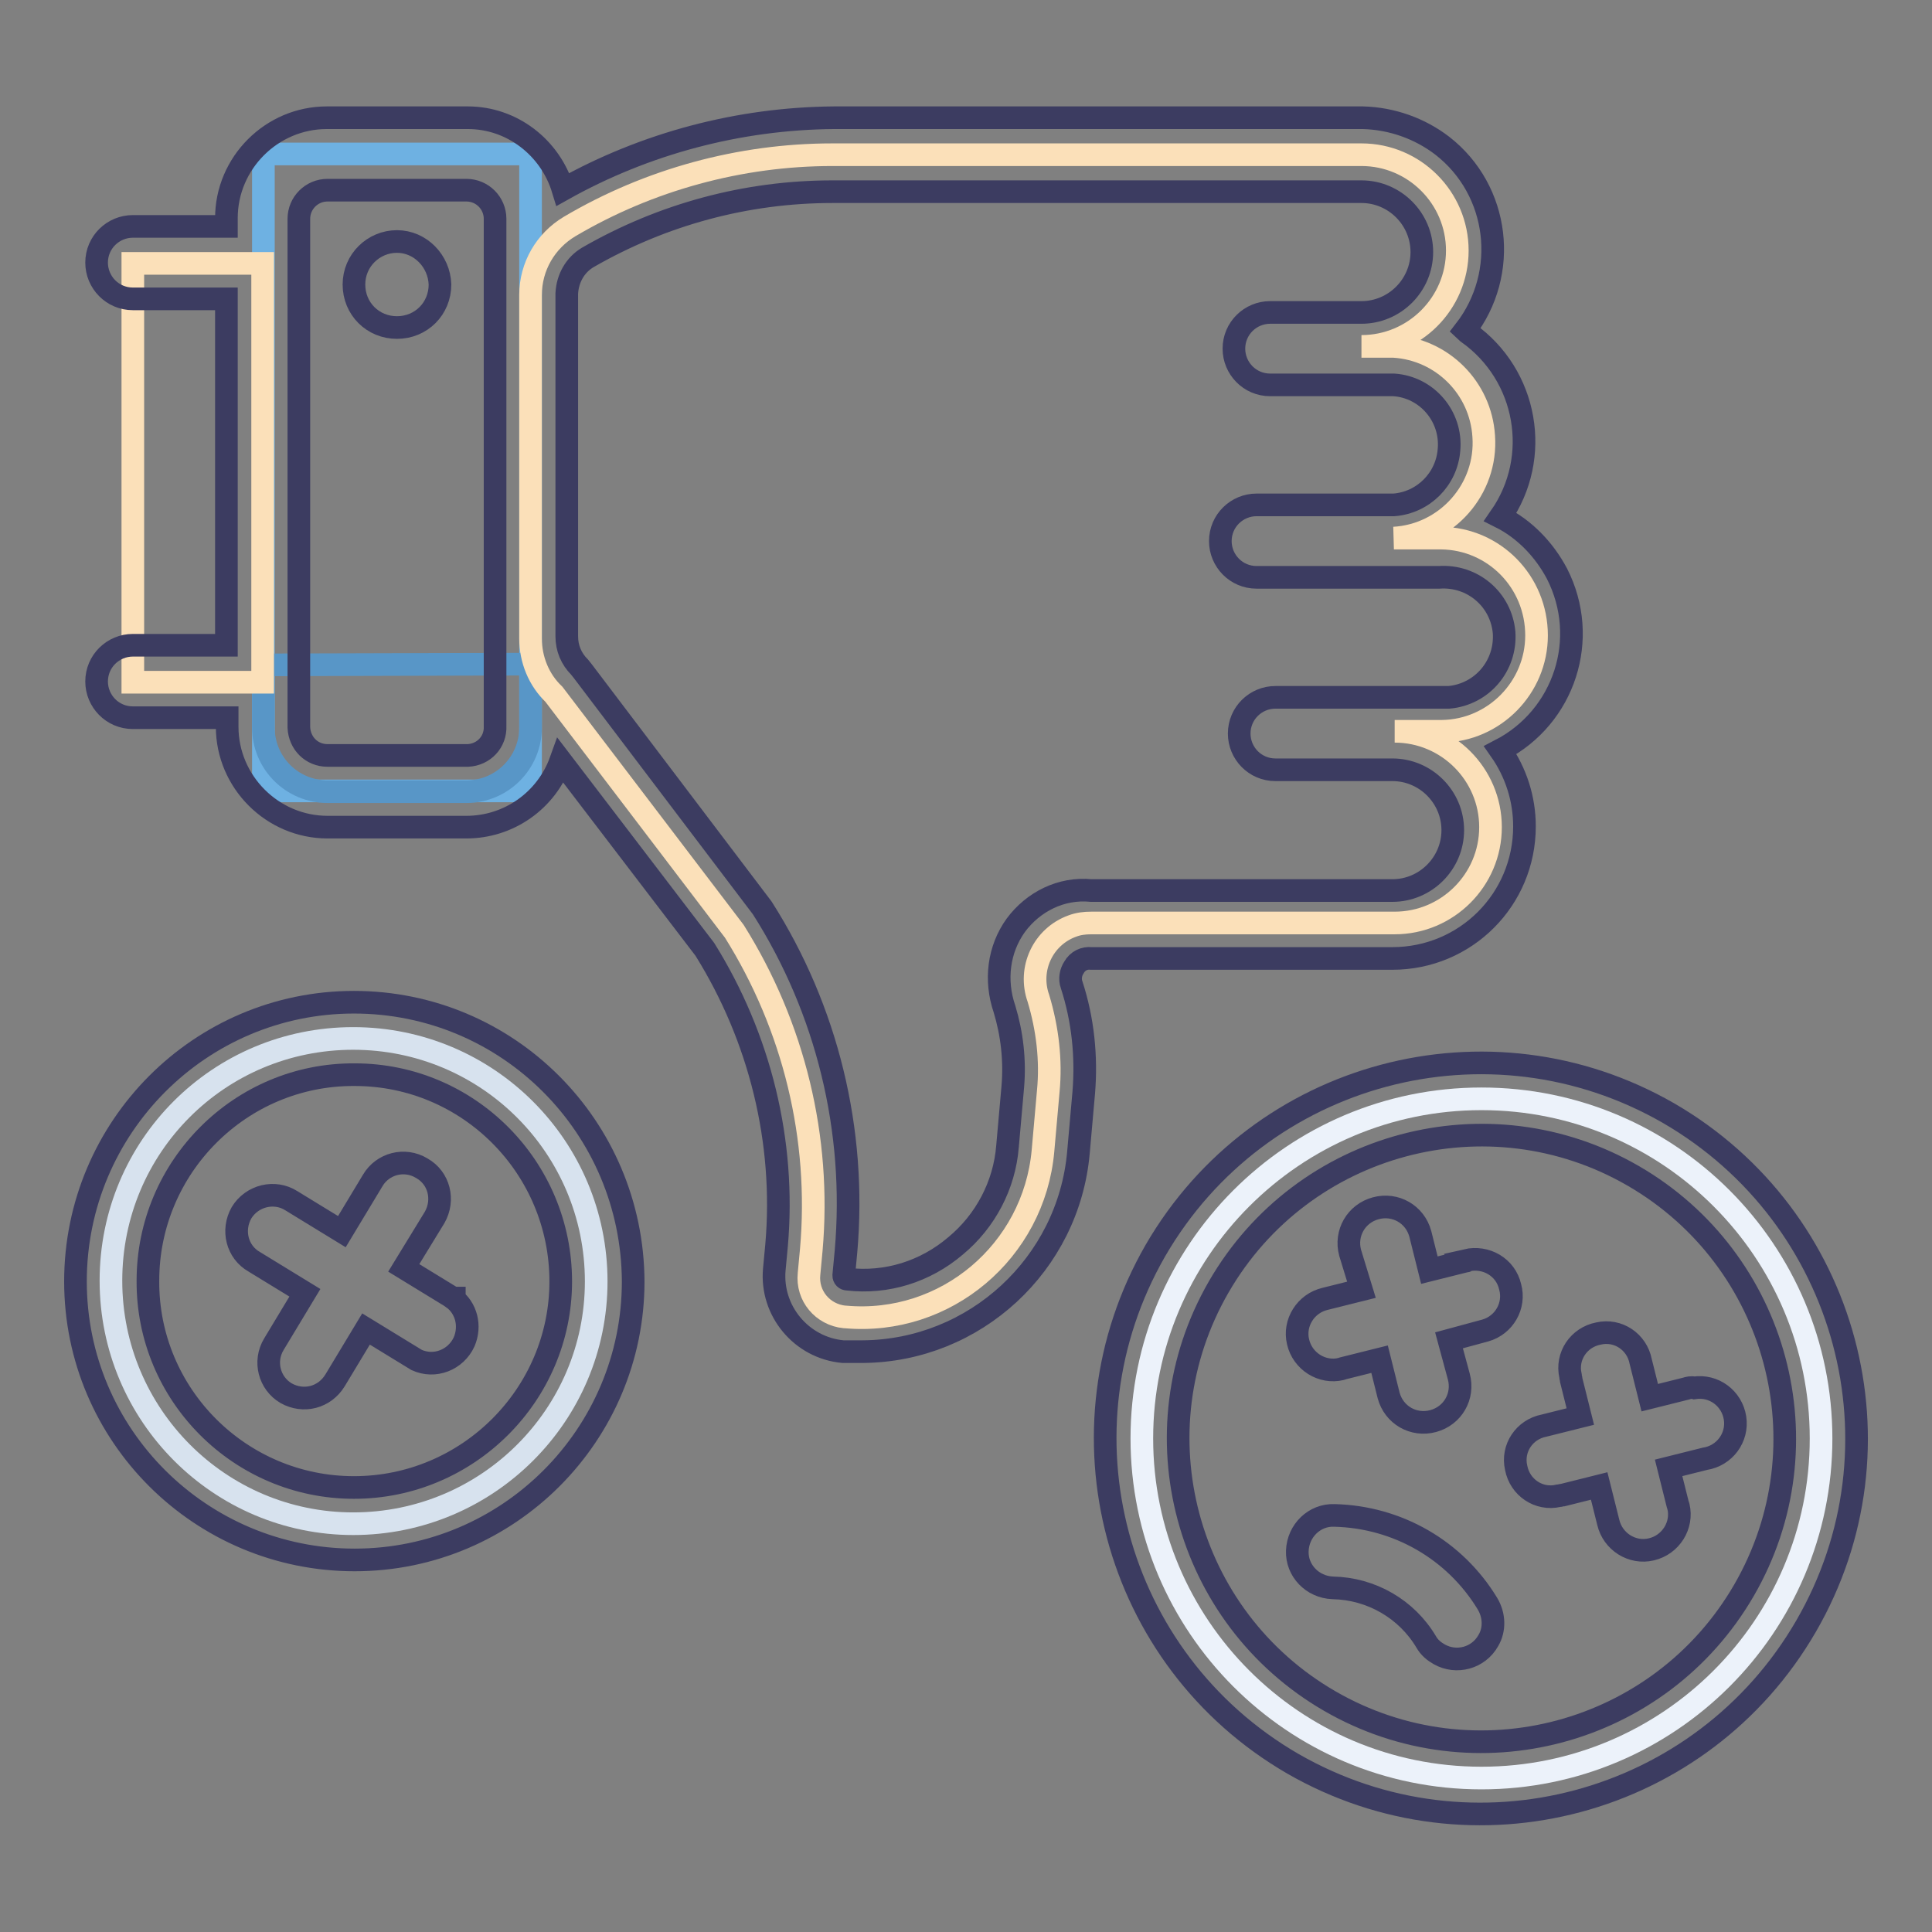
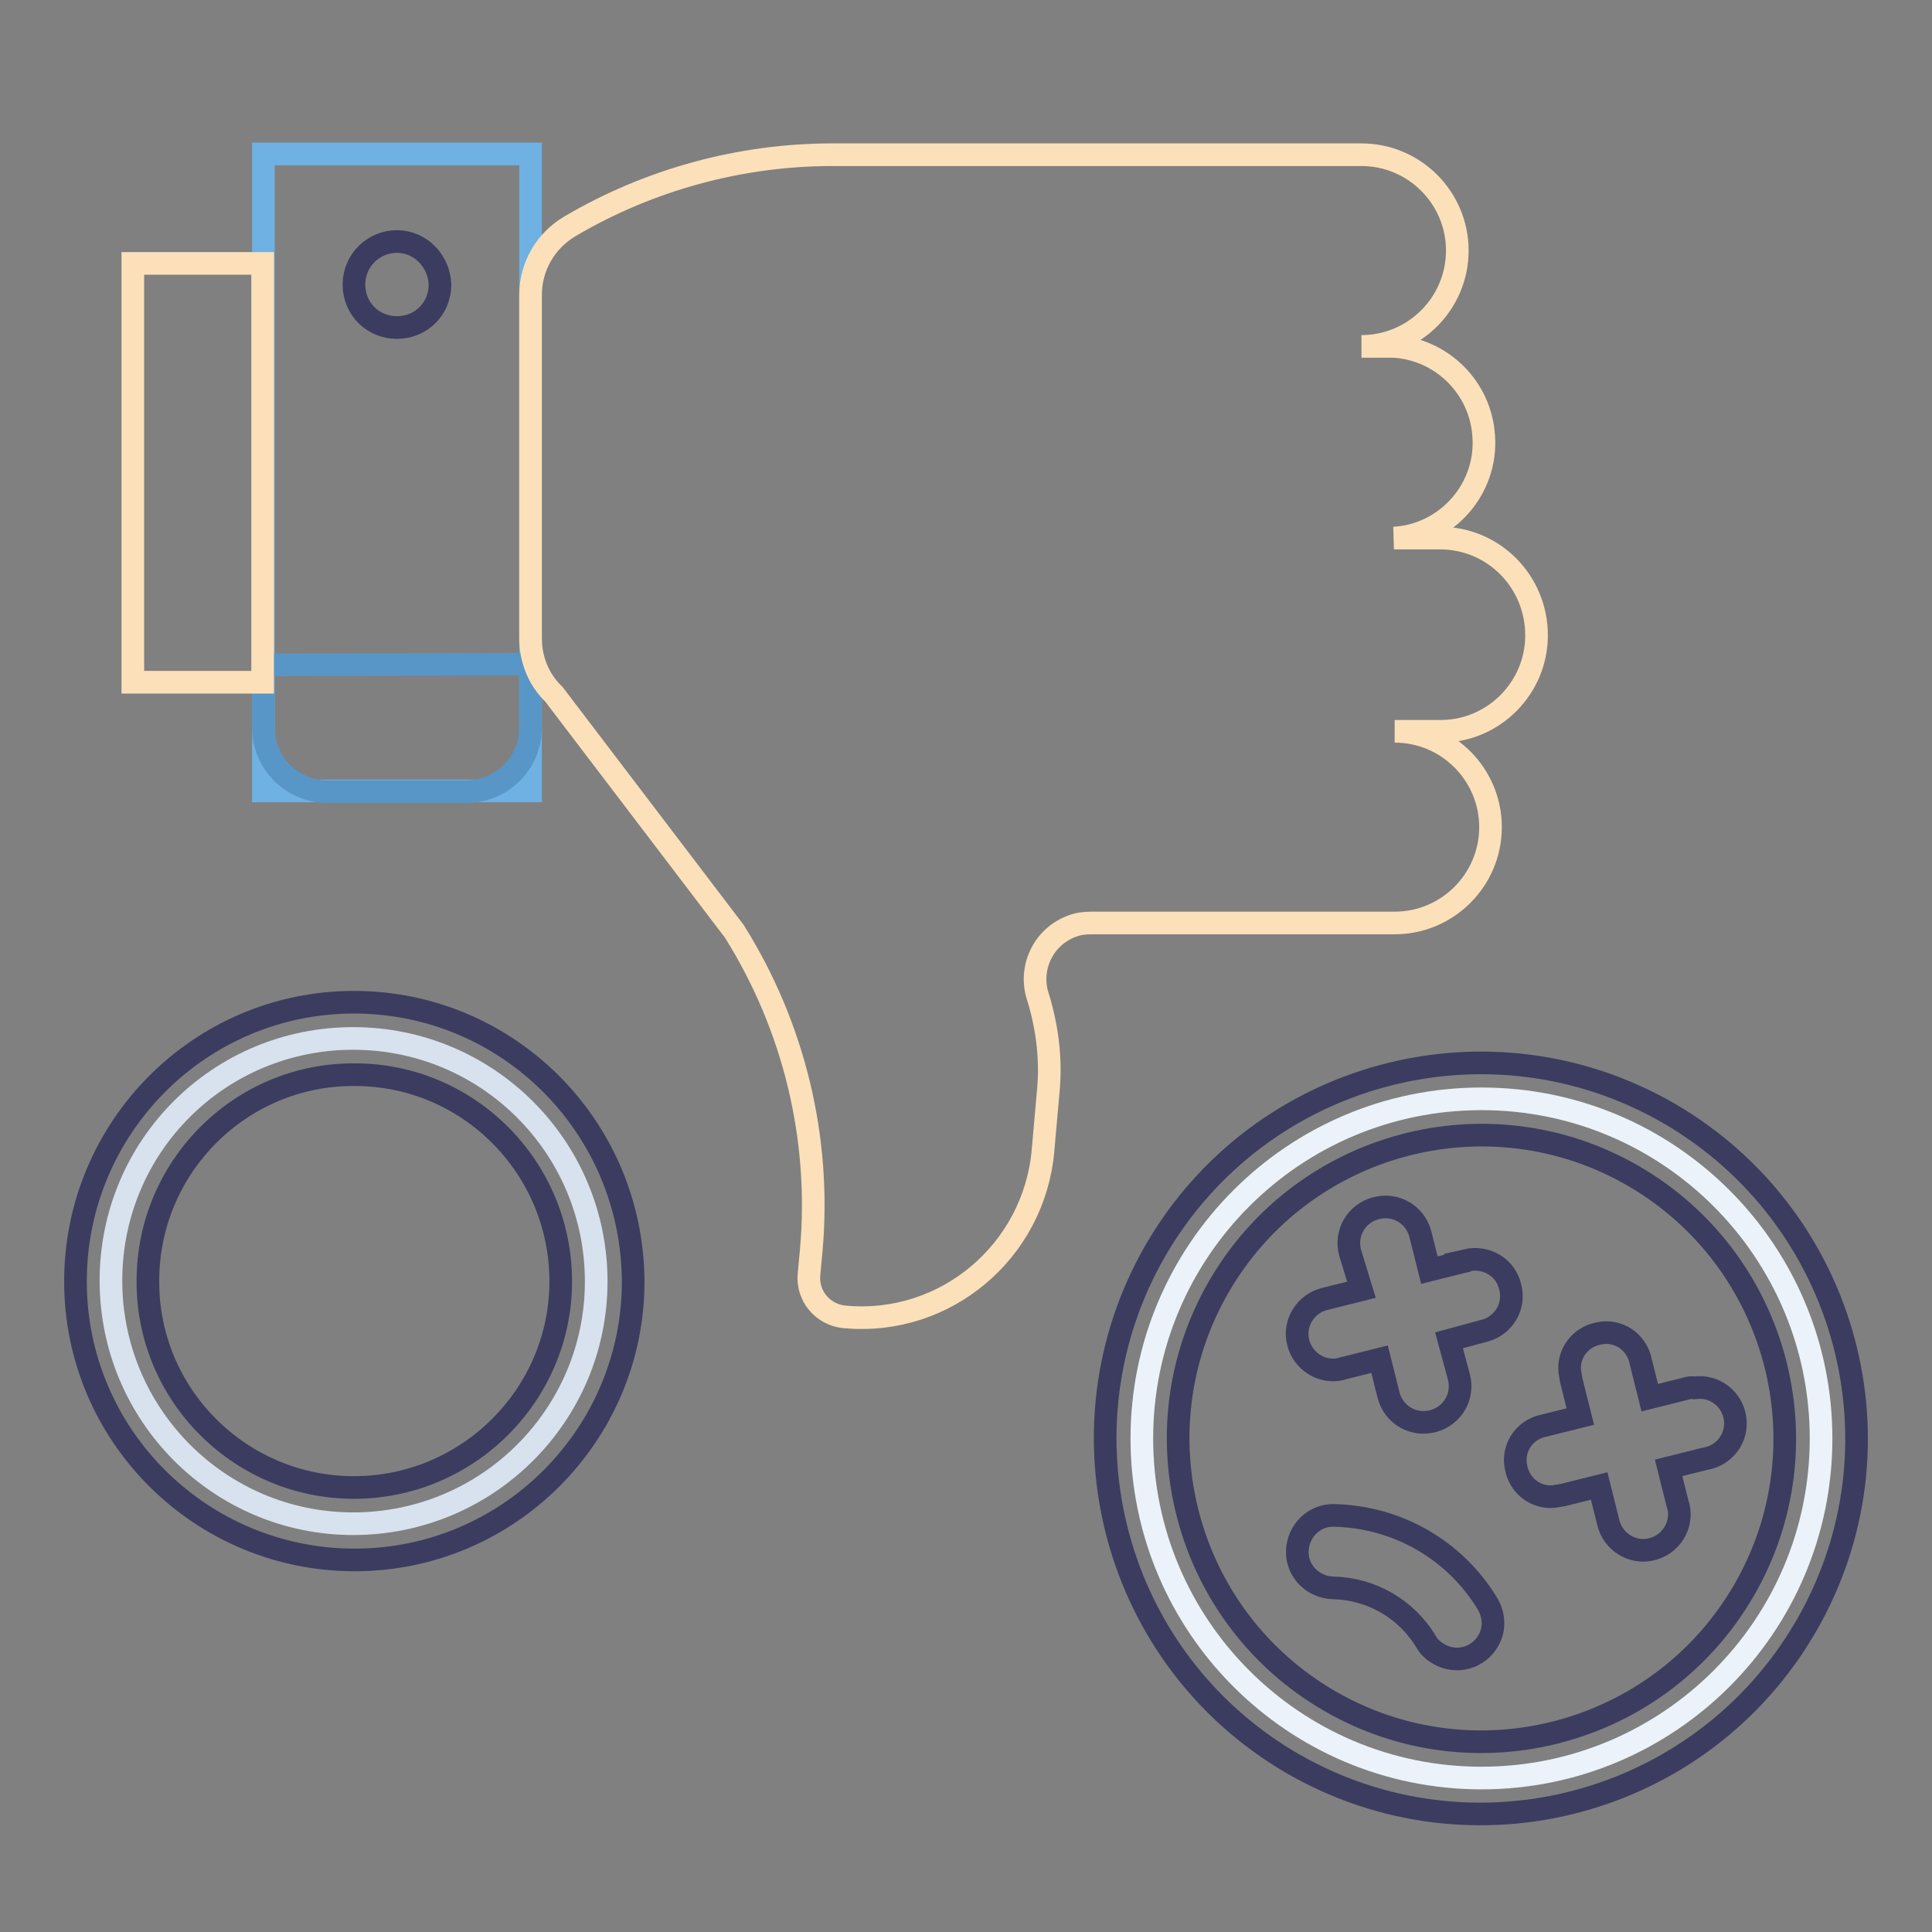
<svg xmlns="http://www.w3.org/2000/svg" version="1.1" x="0px" y="0px" viewBox="0 0 256 256" enable-background="new 0 0 256 256" xml:space="preserve">
  <rect x="0" y="0" width="256" height="256" fill="#808080" stroke="none" />
  <g>
-     <path stroke-width="3" fill-opacity="0" stroke="#d7e2ee" d="M14.7,169.7c0,17.8,14.4,32.2,32.1,32.2c17.8,0,32.2-14.4,32.2-32.1c0,0,0,0,0,0 c0-17.8-14.4-32.2-32.2-32.2S14.7,151.9,14.7,169.7z" />
+     <path stroke-width="3" fill-opacity="0" stroke="#d7e2ee" d="M14.7,169.7c0,17.8,14.4,32.2,32.1,32.2c17.8,0,32.2-14.4,32.2-32.1c0-17.8-14.4-32.2-32.2-32.2S14.7,151.9,14.7,169.7z" />
    <path stroke-width="3" fill-opacity="0" stroke="#ecf2fa" d="M151.3,190.6c0,24.8,20.1,45,45,45c24.8,0,45-20.1,45-45c0-24.8-20.1-45-45-45 C171.4,145.6,151.3,165.8,151.3,190.6z" />
    <path stroke-width="3" fill-opacity="0" stroke="#6eb1e2" d="M34.9,20.4h35.4v84.4H34.9V20.4z" />
    <path stroke-width="3" fill-opacity="0" stroke="#5896c7" d="M34.9,88.1v8.3c0,4.7,3.8,8.5,8.5,8.5h18.4c4.7,0,8.5-3.8,8.5-8.5l0,0V88L34.9,88.1z" />
    <path stroke-width="3" fill-opacity="0" stroke="#fbe0b9" d="M17.6,34.9h17.2v55.5H17.6V34.9z M191,71.3h-6.3c7-0.4,12.4-6.5,11.9-13.5c-0.4-6.4-5.5-11.5-11.9-11.9 h-4.3c7,0,12.7-5.7,12.7-12.7s-5.7-12.7-12.7-12.7h-70.1c-12.2,0-24.3,3.3-34.8,9.5c-3.2,1.9-5.2,5.3-5.2,9.1v45.5 c0,2.8,1.1,5.5,3.1,7.4l23.9,31.4c7.9,12.6,11.5,27.4,10.2,42.2l-0.3,3.2c-0.3,2.9,1.8,5.4,4.7,5.7c0,0,0.1,0,0.1,0 c13.3,1.2,25-8.7,26.2-22l0.7-7.9c0.4-4.1-0.1-8.3-1.3-12.3c-1.4-3.9,0.6-8.2,4.5-9.6c0.8-0.3,1.6-0.4,2.5-0.4h40.2 c7,0,12.7-5.7,12.7-12.7c0-7-5.7-12.7-12.7-12.7h6.3c6.9-0.1,12.5-5.8,12.5-12.7C203.6,77.1,198,71.4,191,71.3 C191,71.3,191,71.3,191,71.3L191,71.3z" />
    <path stroke-width="3" fill-opacity="0" stroke="#3c3c61" d="M221.1,147.5c-23.8-13.7-54.2-5.6-68,18.2c-13.7,23.8-5.6,54.2,18.2,68c23.8,13.7,54.2,5.6,68-18.2 C253.1,191.7,244.9,161.3,221.1,147.5C221.1,147.5,221.1,147.5,221.1,147.5z M231.1,210.7c-11.1,19.2-35.7,25.8-54.9,14.7 c-19.2-11.1-25.8-35.7-14.7-54.9c11.1-19.2,35.7-25.8,54.9-14.7C235.6,166.9,242.2,191.5,231.1,210.7z" />
    <path stroke-width="3" fill-opacity="0" stroke="#3c3c61" d="M176.8,200.8c-2.6-0.1-4.8,2-4.9,4.7c-0.1,2.6,2,4.8,4.7,4.9c5.1,0.1,9.8,2.8,12.4,7.2 c0.4,0.7,1,1.2,1.7,1.6c2.3,1.3,5.2,0.5,6.5-1.8c0.9-1.5,0.8-3.4-0.1-4.9C192.8,205.4,185.2,201,176.8,200.8z M194.2,167.1 l-4.8,1.2l-1.2-4.8c-0.7-2.6-3.3-4.1-5.9-3.4c-2.6,0.7-4.1,3.3-3.4,5.9l1.5,4.9l-4.8,1.2c-2.6,0.6-4.2,3.2-3.6,5.7 c0.6,2.6,3.2,4.2,5.7,3.6c0.1,0,0.2-0.1,0.3-0.1l4.8-1.2l1.2,4.8c0.7,2.6,3.3,4.1,5.9,3.4c2.6-0.7,4.1-3.3,3.4-5.9l-1.3-4.8 l4.8-1.3c2.5-0.7,4-3.3,3.3-5.8c-0.6-2.6-3.2-4.1-5.8-3.5C194.4,167.1,194.3,167.1,194.2,167.1L194.2,167.1z M223.4,184l-4.8,1.2 l-1.2-4.8c-0.5-2.6-3-4.3-5.6-3.7c-2.6,0.5-4.3,3-3.7,5.6c0,0.2,0.1,0.4,0.1,0.6l1.2,4.8l-4.8,1.2c-2.6,0.5-4.3,3-3.7,5.6 c0.5,2.6,3,4.3,5.6,3.7c0.2,0,0.4-0.1,0.6-0.1l4.8-1.2l1.2,4.8c0.6,2.6,3.2,4.2,5.7,3.6c2.6-0.6,4.2-3.2,3.6-5.7 c0-0.1-0.1-0.2-0.1-0.3l-1.2-4.8l4.8-1.2c2.6-0.4,4.4-2.8,4-5.4c-0.4-2.6-2.8-4.4-5.4-4C224.1,183.8,223.7,183.9,223.4,184z  M52.6,32c-3.1,0-5.7,2.5-5.7,5.7s2.5,5.7,5.7,5.7s5.7-2.5,5.7-5.7C58.2,34.6,55.7,32,52.6,32z M46.9,132.8 c-20.4,0-36.9,16.6-36.9,37c0,20.4,16.6,36.9,37,36.9c20.4,0,36.9-16.6,36.9-36.9C83.8,149.3,67.3,132.8,46.9,132.8z M46.9,197.1 c-15.1,0-27.4-12.3-27.3-27.4c0-15.1,12.3-27.4,27.4-27.3c15.1,0,27.3,12.3,27.3,27.4C74.3,184.8,62,197.1,46.9,197.1z" />
-     <path stroke-width="3" fill-opacity="0" stroke="#3c3c61" d="M60.2,172.1l-6.7-4.1l4.1-6.7c1.3-2.3,0.6-5.2-1.7-6.5c-2.3-1.4-5.2-0.6-6.5,1.6l-4.1,6.8l-6.7-4.1 c-2.2-1.4-5.2-0.7-6.6,1.6c0,0,0,0,0,0c-1.3,2.3-0.6,5.2,1.7,6.5l6.7,4.1l-4.1,6.8c-1.4,2.3-0.6,5.2,1.6,6.5 c2.3,1.3,5.1,0.6,6.5-1.7l4.1-6.8l6.7,4.1c2.4,1.1,5.2,0,6.3-2.4c0.9-2.1,0.3-4.5-1.5-5.8H60.2z M144.6,127h39.9 c9.7,0,17.5-7.8,17.5-17.5c0-3.6-1.1-7.1-3.2-10.1c8.5-4.4,11.9-14.8,7.5-23.4c-1.7-3.2-4.3-5.9-7.5-7.5c5.5-7.9,3.6-18.8-4.3-24.4 c-0.1-0.1-0.3-0.2-0.4-0.3c5.9-7.6,4.6-18.6-3-24.5c-3-2.3-6.7-3.6-10.5-3.7h-70.1c-12.6,0.1-25,3.4-35.9,9.5 c-1.7-5.6-6.8-9.5-12.6-9.5H43.3c-7.3,0-13.3,6-13.3,13.3v1.1H17.6c-2.6,0-4.8,2.1-4.8,4.8c0,2.6,2.1,4.8,4.8,4.8H30v45.9H17.6 c-2.6,0-4.8,2.1-4.8,4.8c0,2.6,2.1,4.8,4.8,4.8h12.5v1.2c0,7.3,6,13.3,13.3,13.3h18.4c5.6,0,10.6-3.5,12.5-8.8l19.1,25 c7.3,11.7,10.7,25.5,9.5,39.2l-0.3,3.2c-0.5,5.5,3.6,10.4,9.1,10.9h2.6c14.9-0.1,27.3-11.6,28.6-26.4l0.7-7.9 c0.4-4.8-0.1-9.7-1.6-14.3c-0.3-0.8-0.1-1.7,0.3-2.3C142.8,127.3,143.7,126.9,144.6,127z M61.8,100.1H43.4c-2.1,0-3.7-1.6-3.8-3.7 c0,0,0,0,0,0V29c0-2.1,1.7-3.8,3.8-3.8h18.4c2.1,0,3.8,1.7,3.8,3.8v67.2c0.1,2.1-1.5,3.8-3.6,3.9C61.9,100.1,61.8,100.1,61.8,100.1 z M134.6,122.6c-2.3,3.2-2.8,7.3-1.5,11.1c1,3.3,1.4,6.8,1.1,10.3l-0.7,7.9c-0.4,5.1-2.9,9.9-6.9,13.2c-4,3.4-9.1,5-14.3,4.4 c-0.3,0-0.5-0.2-0.5-0.5c0,0,0,0,0,0l0.3-3.2c1.4-16-2.5-32-11.1-45.5L77.2,88.9l-0.4-0.5c-1.1-1.1-1.7-2.5-1.7-4.1V38.9 c0.1-2,1.1-3.8,2.8-4.8c9.9-5.7,21-8.7,32.4-8.7h70.1c4.4,0,8,3.6,8,8c0,4.4-3.6,8-8,8h-12.1c-2.6,0-4.8,2.1-4.8,4.8 c0,2.6,2.1,4.8,4.8,4.8h16.4c4.4,0.3,7.7,4.2,7.3,8.6c-0.3,3.9-3.4,7-7.3,7.3h-18.2c-2.6,0-4.8,2.1-4.8,4.8c0,2.6,2.1,4.8,4.8,4.8 h24.2c4.4-0.3,8.2,2.9,8.6,7.3c0.3,4.4-2.9,8.2-7.3,8.6c-0.4,0-0.8,0-1.2,0H169c-2.6,0-4.8,2.1-4.8,4.8c0,2.6,2.1,4.8,4.8,4.8h15.5 c4.4,0,8,3.6,8,8c0,4.4-3.6,8-8,8h-39.9C140.6,117.6,136.9,119.5,134.6,122.6L134.6,122.6z" />
  </g>
</svg>